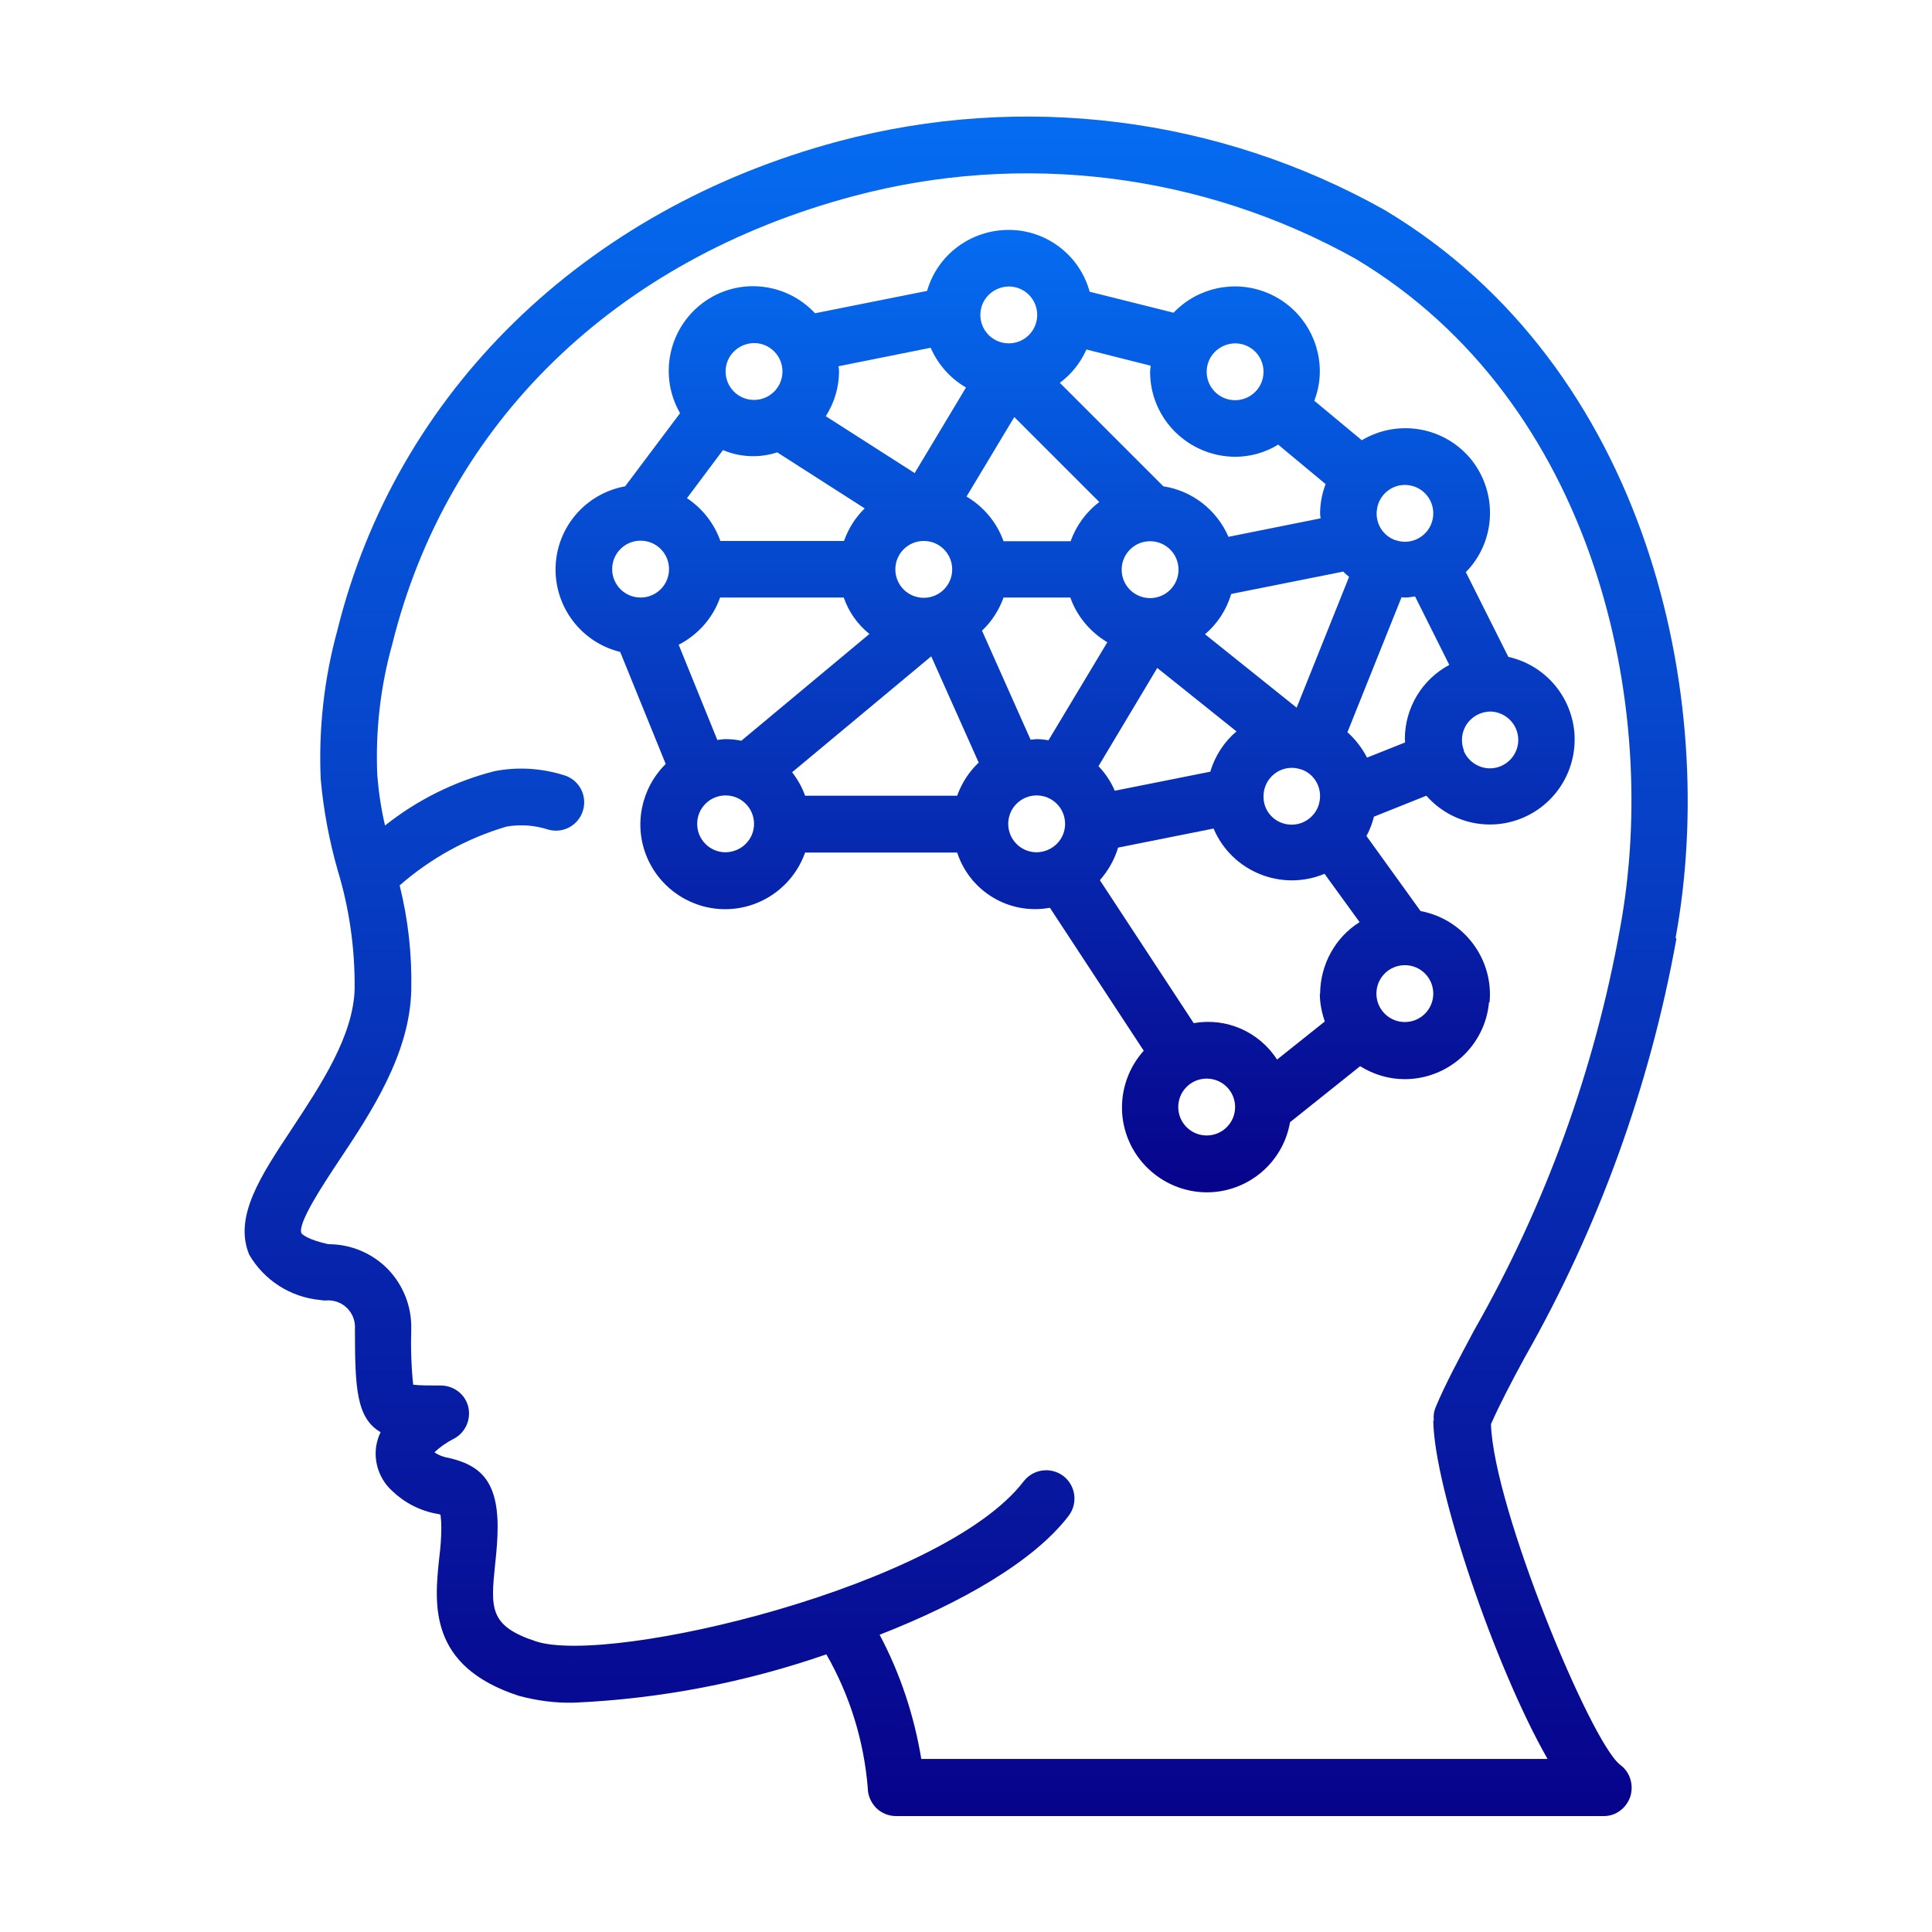
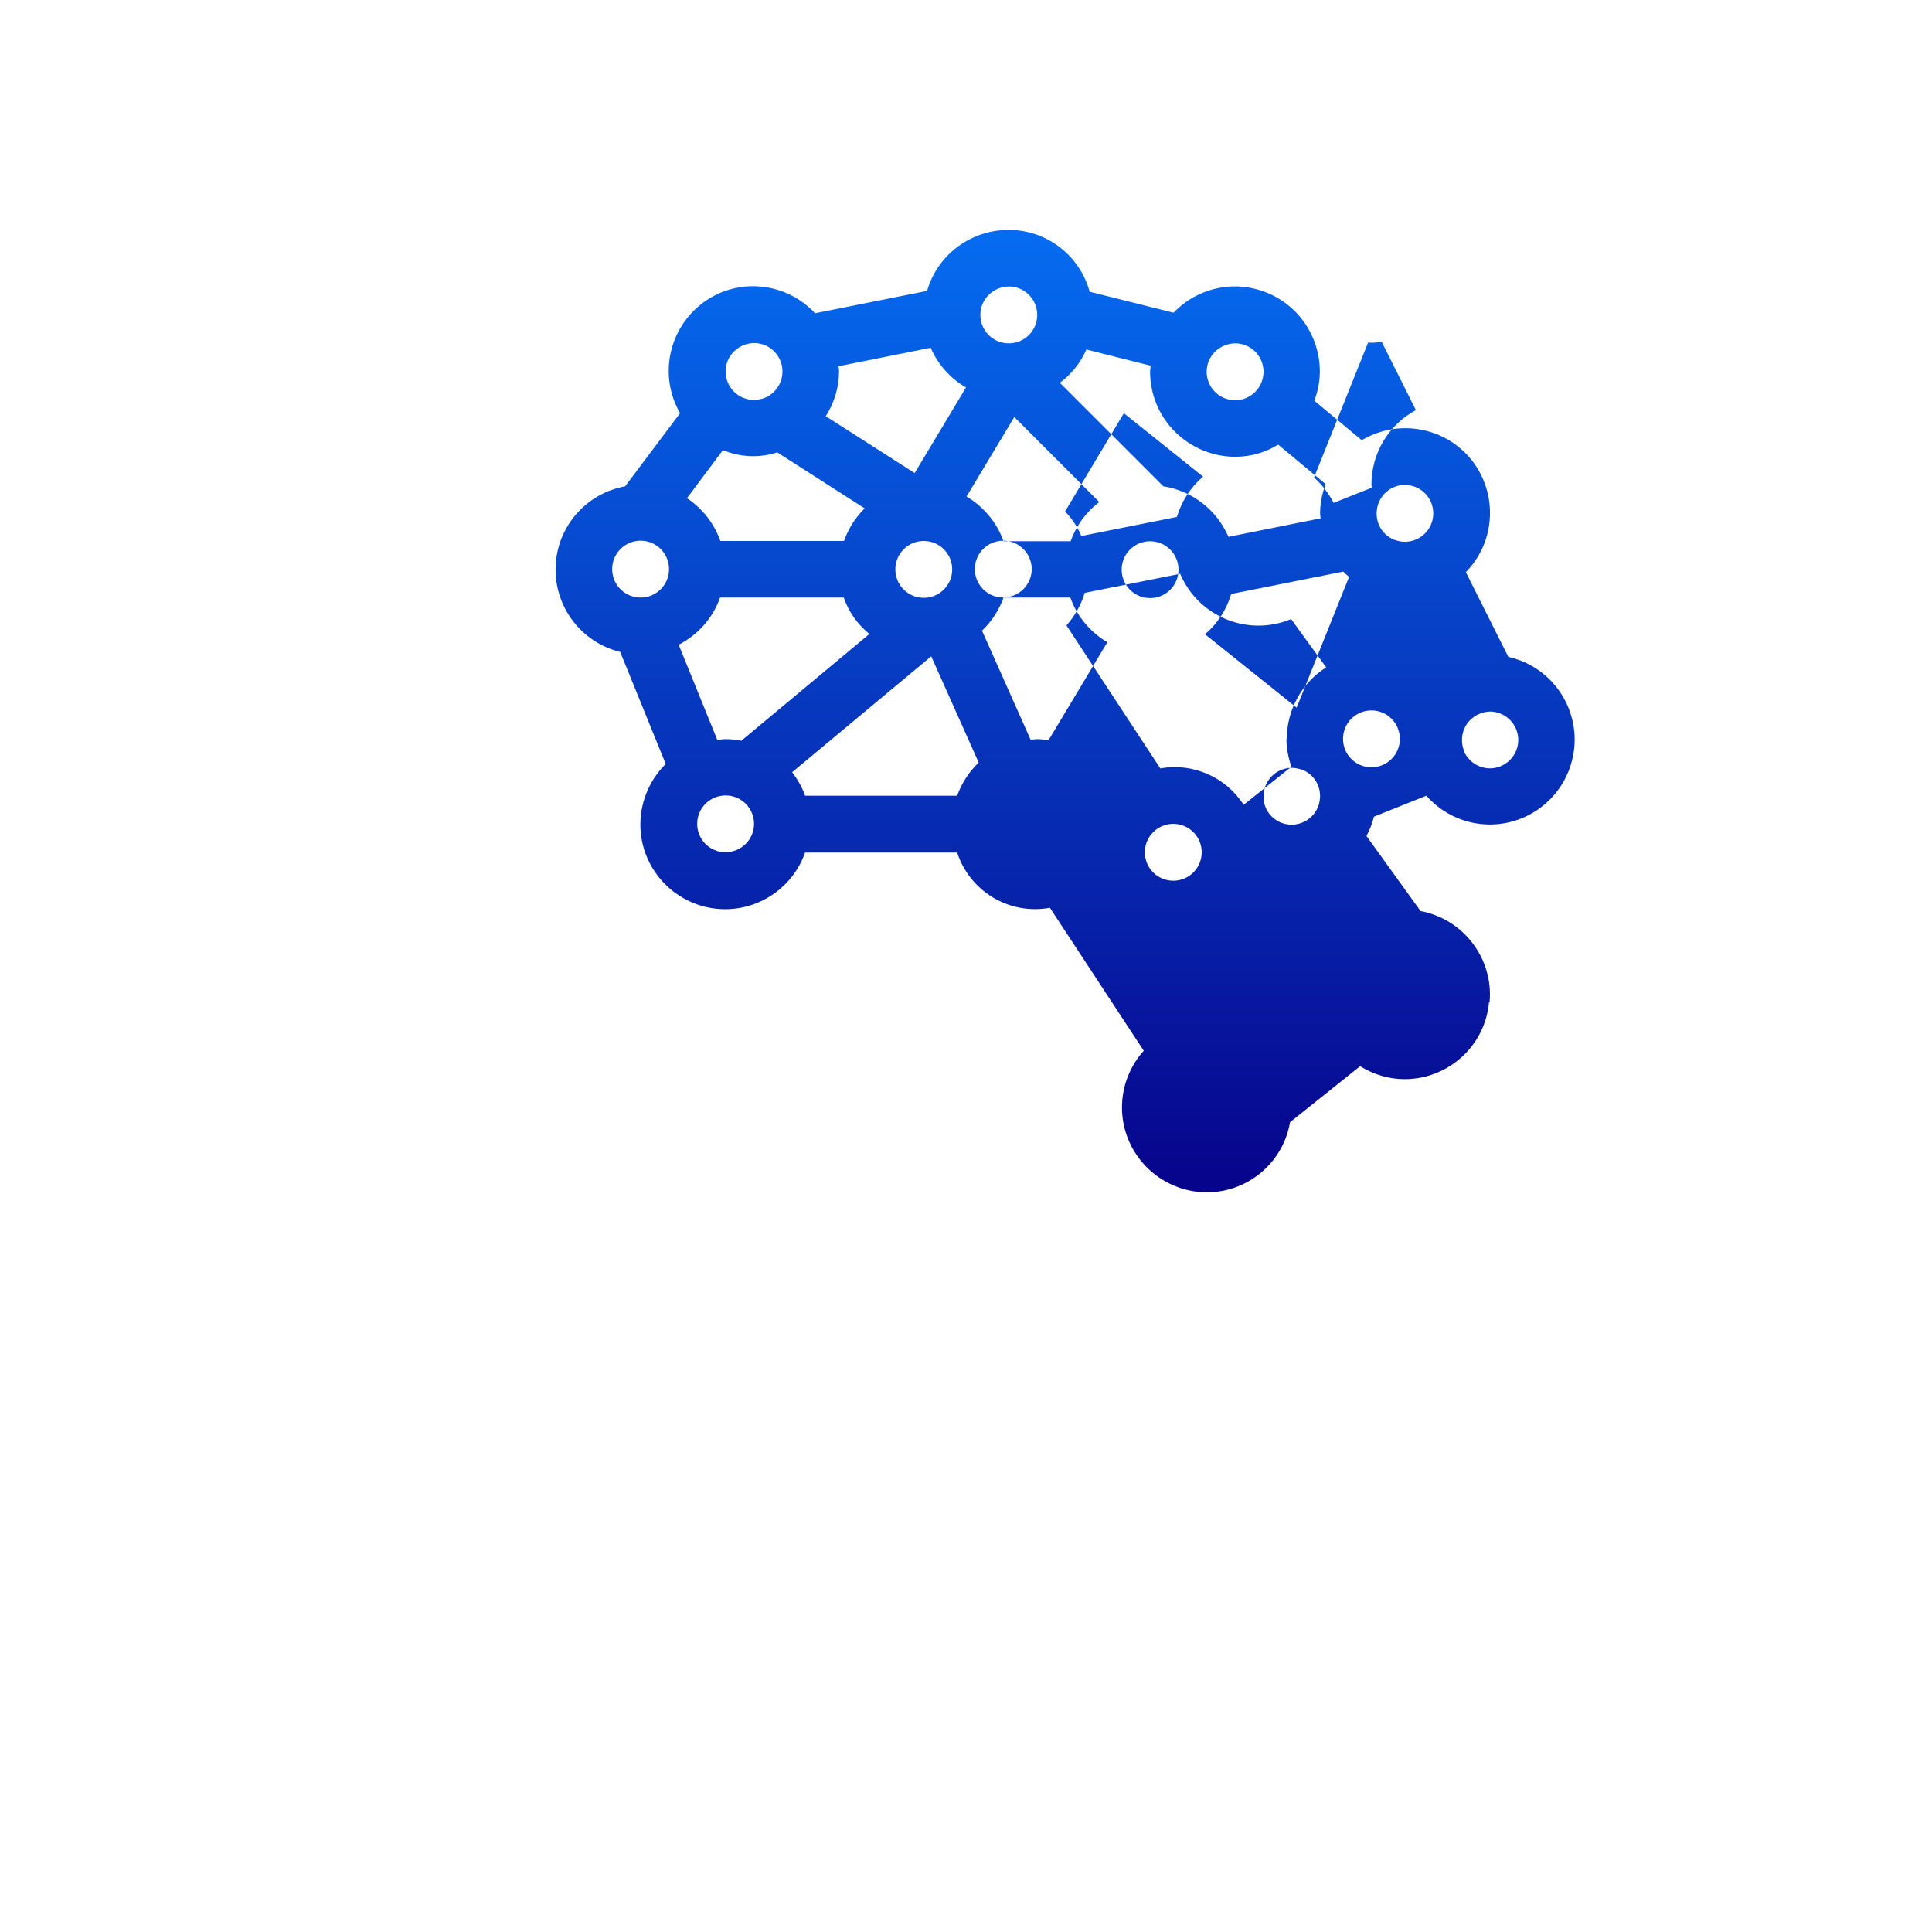
<svg xmlns="http://www.w3.org/2000/svg" xmlns:xlink="http://www.w3.org/1999/xlink" id="Layer_2" data-name="Layer 2" viewBox="0 0 70 70">
  <defs>
    <style>
      .cls-1 {
        fill: url(#linear-gradient-2);
      }

      .cls-2 {
        fill: url(#linear-gradient);
      }
    </style>
    <linearGradient id="linear-gradient" x1="35" y1="65.78" x2="35" y2="4.22" gradientUnits="userSpaceOnUse">
      <stop offset="0" stop-color="#07038b" />
      <stop offset="1" stop-color="#056cf1" />
    </linearGradient>
    <linearGradient id="linear-gradient-2" x1="38.6" y1="43.21" x2="38.6" y2="8.35" xlink:href="#linear-gradient" />
  </defs>
-   <path class="cls-2" d="m60.71,33.98c1.6-8.7-1.01-20.67-10.54-26.37-6.02-3.38-13.12-4.27-19.79-2.49-9.24,2.47-16.03,9.1-18.16,17.73-.48,1.75-.68,3.57-.6,5.38.1,1.12.31,2.24.62,3.32.42,1.38.62,2.82.61,4.26-.04,1.72-1.23,3.5-2.27,5.08-1.14,1.72-2.12,3.2-1.55,4.57.54.93,1.5,1.54,2.56,1.64.06.01.12.02.19.02.29-.03.57.06.78.26.21.2.32.48.3.77,0,2.13.05,3.23.93,3.74-.08.16-.13.33-.16.51-.09.6.13,1.21.58,1.62.45.43,1.01.72,1.63.83.04,0,.08.02.12.03.02.15.03.31.03.46,0,.38-.03.76-.08,1.14-.17,1.64-.4,3.89,2.88,4.96.66.18,1.34.27,2.03.25,3.11-.14,6.18-.73,9.12-1.75.85,1.48,1.36,3.13,1.5,4.83,0,.27.11.53.3.73.19.19.45.3.73.3h25.64c.44,0,.82-.29.96-.71.13-.42-.01-.89-.37-1.15-1.06-.81-4.58-9.29-4.68-12.34.31-.7.72-1.49,1.22-2.41,2.68-4.71,4.54-9.85,5.5-15.18Zm-8.78,17.49c.03,2.45,2.24,8.93,4.14,12.26h-22.69c-.26-1.57-.76-3.09-1.51-4.5,2.97-1.16,5.59-2.66,6.85-4.31.34-.45.26-1.09-.19-1.44-.45-.34-1.09-.26-1.44.19-2.9,3.8-14.98,6.68-17.67,5.8-1.71-.56-1.64-1.21-1.48-2.8.05-.45.09-.9.09-1.35,0-1.73-.7-2.24-1.74-2.49-.2-.03-.39-.1-.55-.21.2-.19.43-.35.68-.48.43-.21.65-.69.55-1.15s-.52-.79-1-.79c-.37,0-.78,0-1-.03-.07-.67-.09-1.35-.07-2.02.02-.81-.29-1.59-.85-2.17-.57-.58-1.34-.9-2.15-.9-.74-.16-.96-.36-.98-.4-.15-.36.84-1.84,1.37-2.64,1.14-1.71,2.56-3.85,2.61-6.16.03-1.28-.11-2.56-.42-3.8,1.12-.98,2.44-1.71,3.87-2.13.51-.09,1.03-.05,1.52.11.55.15,1.11-.17,1.26-.72.15-.55-.17-1.11-.72-1.26-.81-.25-1.66-.3-2.49-.14-1.45.37-2.8,1.04-3.97,1.97-.14-.6-.23-1.2-.28-1.82-.07-1.6.11-3.2.54-4.74,1.98-8.01,8.07-13.94,16.7-16.24,6.13-1.64,12.66-.83,18.21,2.27,8.69,5.2,11.06,16.21,9.58,24.24-.92,5.13-2.71,10.06-5.29,14.58-.56,1.05-1.05,1.96-1.4,2.8-.06.15-.08.31-.06.47Z" />
-   <path class="cls-1" d="m53.97,36.32c.15-1.58-.94-3.02-2.5-3.31l-1.96-2.72c.12-.22.21-.46.27-.7l1.9-.76c.88,1,2.3,1.32,3.52.79,1.22-.53,1.96-1.78,1.84-3.11-.13-1.33-1.09-2.42-2.39-2.71l-1.54-3.07c1.08-1.1,1.17-2.83.22-4.05-.96-1.21-2.66-1.52-3.99-.73l-1.72-1.43c.13-.34.2-.7.2-1.06,0-1.26-.76-2.39-1.93-2.86-1.17-.47-2.5-.18-3.37.73l-3.04-.76c-.36-1.32-1.56-2.24-2.93-2.24s-2.58.89-2.96,2.21l-4.06.81c-1.06-1.14-2.81-1.31-4.06-.38-1.25.93-1.61,2.65-.83,4l-1.99,2.65c-1.43.26-2.48,1.48-2.52,2.93-.04,1.45.94,2.73,2.34,3.07l1.65,4.06c-.9.89-1.17,2.24-.67,3.4.5,1.16,1.66,1.9,2.92,1.86,1.27-.04,2.38-.86,2.8-2.05h5.51c.46,1.41,1.89,2.27,3.36,2l3.4,5.18c-.87.97-1.04,2.38-.41,3.53.63,1.14,1.91,1.77,3.19,1.56s2.3-1.21,2.52-2.5l2.54-2.03c.48.3,1.04.47,1.61.47,1.59,0,2.92-1.21,3.06-2.79Zm.01-10.54c.51,0,.95.38,1.02.89.07.51-.25.99-.74,1.13s-1.01-.11-1.22-.58c0,0,0-.02,0-.03h0c-.05-.13-.07-.25-.07-.38,0-.57.46-1.02,1.03-1.03Zm-4.08-7.39c.1-.48.52-.82,1-.82.57,0,1.03.46,1.03,1.03s-.46,1.03-1.03,1.03c-.13,0-.25-.03-.37-.07h0s-.02,0-.03-.01c-.45-.19-.7-.67-.6-1.15Zm-1.02,2.51h0l-1.9,4.74-3.32-2.66c.45-.38.78-.89.95-1.46l4.06-.81c.06.07.14.13.21.19Zm-1.09,8.23c-.14.49-.62.81-1.13.74-.51-.07-.89-.5-.88-1.02,0-.57.46-1.03,1.03-1.03.13,0,.25.03.37.07h0s.02,0,.03.01c.47.2.72.72.58,1.22Zm-3.04-16.69c.57,0,1.03.46,1.03,1.03s-.46,1.03-1.03,1.03-1.03-.46-1.03-1.03c0-.57.46-1.02,1.03-1.03Zm-5.4.22l2.34.59c0,.07-.02.14-.02.22,0,1.7,1.38,3.07,3.08,3.08.55,0,1.09-.15,1.56-.44l1.72,1.43c-.13.34-.2.7-.2,1.06,0,.06.01.12.02.18l-3.34.67c-.42-.97-1.31-1.67-2.36-1.83l-3.75-3.75c.42-.31.75-.73.96-1.2Zm3.35,7.98c0,.57-.46,1.03-1.03,1.03-.57,0-1.03-.46-1.03-1.03,0-.57.46-1.03,1.03-1.03s1.03.46,1.03,1.03Zm-6.15-10.26c.57,0,1.03.46,1.03,1.03s-.46,1.03-1.03,1.03-1.03-.46-1.03-1.03c0-.57.46-1.02,1.03-1.03Zm.2,4.73l3.08,3.08c-.48.36-.84.86-1.04,1.42h-2.43c-.24-.68-.72-1.25-1.34-1.62l1.73-2.88Zm-6.37-1.84l3.34-.67c.26.6.71,1.11,1.28,1.44l-1.86,3.1-3.22-2.06c.31-.49.48-1.05.48-1.63,0-.06-.01-.12-.02-.18Zm4.12,7.36c0,.57-.46,1.03-1.03,1.03-.57,0-1.03-.46-1.03-1.03,0-.57.46-1.03,1.03-1.03s1.03.46,1.03,1.03Zm-7.18-8.2c.57,0,1.03.46,1.03,1.03s-.46,1.03-1.03,1.03-1.03-.46-1.03-1.03c0-.57.46-1.02,1.03-1.03Zm-1.12,3.88c.62.26,1.32.29,1.96.08l3.17,2.03c-.34.33-.59.73-.75,1.18h-4.48c-.22-.63-.65-1.18-1.21-1.55l1.31-1.75Zm-2.99,5.34c-.57,0-1.03-.46-1.03-1.03,0-.57.46-1.03,1.03-1.03.57,0,1.03.46,1.03,1.03s-.46,1.03-1.03,1.03Zm3.08,9.23c-.57,0-1.03-.46-1.03-1.03s.46-1.03,1.03-1.03,1.03.46,1.03,1.03c0,.57-.46,1.02-1.03,1.03Zm.58-4.04c-.19-.04-.39-.06-.58-.06-.1,0-.2.02-.3.03l-1.4-3.45c.7-.36,1.24-.97,1.5-1.71h4.48c.18.52.5.97.93,1.32l-4.63,3.86Zm7.81,1.99h-5.51c-.11-.31-.27-.59-.47-.85l5.04-4.2,1.72,3.85c-.35.33-.62.75-.78,1.2Zm1.67-7.18h2.43c.24.68.72,1.25,1.34,1.62l-2.13,3.55c-.14-.02-.28-.04-.42-.04-.08,0-.15.02-.23.02l-1.76-3.95c.35-.33.62-.75.78-1.2Zm1.21,9.23c-.57,0-1.03-.46-1.03-1.03s.46-1.03,1.03-1.03,1.03.46,1.03,1.03c0,.57-.46,1.02-1.03,1.03Zm4.38-6.67l2.86,2.29c-.45.38-.78.89-.95,1.46l-3.46.69c-.14-.33-.34-.63-.59-.89l2.13-3.56Zm1.78,16.93c-.57,0-1.03-.46-1.03-1.03s.46-1.03,1.03-1.03,1.03.46,1.03,1.03c0,.57-.46,1.03-1.03,1.03Zm4.1-5.13c0,.34.07.68.18,1l-1.73,1.38c-.65-1.01-1.84-1.53-3.02-1.32l-3.4-5.18c.3-.34.53-.74.66-1.18l3.46-.69c.66,1.56,2.46,2.29,4.02,1.64l1.27,1.75c-.89.56-1.42,1.54-1.43,2.59Zm1-9.48l1.96-4.89s.08.01.12.01c.12,0,.25-.02.37-.04l1.24,2.48c-.99.53-1.61,1.56-1.61,2.69,0,.04.01.08.01.12l-1.38.55c-.18-.35-.42-.66-.71-.92Zm2.08,10.5c-.57,0-1.03-.46-1.03-1.03,0-.57.46-1.03,1.03-1.03.57,0,1.03.46,1.03,1.03s-.46,1.03-1.03,1.03Z" />
+   <path class="cls-1" d="m53.97,36.32c.15-1.58-.94-3.02-2.5-3.31l-1.96-2.72c.12-.22.21-.46.27-.7l1.9-.76c.88,1,2.3,1.32,3.52.79,1.22-.53,1.96-1.78,1.84-3.11-.13-1.33-1.09-2.42-2.39-2.71l-1.54-3.07c1.08-1.1,1.17-2.83.22-4.05-.96-1.21-2.66-1.52-3.99-.73l-1.72-1.43c.13-.34.2-.7.2-1.06,0-1.26-.76-2.39-1.93-2.86-1.17-.47-2.5-.18-3.37.73l-3.04-.76c-.36-1.32-1.56-2.24-2.93-2.24s-2.58.89-2.96,2.21l-4.06.81c-1.06-1.14-2.81-1.31-4.06-.38-1.25.93-1.61,2.65-.83,4l-1.99,2.65c-1.43.26-2.48,1.48-2.52,2.93-.04,1.45.94,2.73,2.34,3.07l1.65,4.06c-.9.89-1.17,2.24-.67,3.4.5,1.16,1.66,1.9,2.92,1.86,1.27-.04,2.38-.86,2.8-2.05h5.51c.46,1.41,1.89,2.27,3.36,2l3.4,5.18c-.87.97-1.04,2.38-.41,3.53.63,1.14,1.91,1.77,3.19,1.56s2.3-1.21,2.52-2.5l2.54-2.03c.48.3,1.04.47,1.61.47,1.59,0,2.92-1.21,3.06-2.79Zm.01-10.54c.51,0,.95.38,1.02.89.07.51-.25.99-.74,1.13s-1.01-.11-1.22-.58c0,0,0-.02,0-.03h0c-.05-.13-.07-.25-.07-.38,0-.57.46-1.02,1.03-1.03Zm-4.08-7.39c.1-.48.52-.82,1-.82.57,0,1.03.46,1.03,1.03s-.46,1.03-1.03,1.03c-.13,0-.25-.03-.37-.07h0s-.02,0-.03-.01c-.45-.19-.7-.67-.6-1.15Zm-1.02,2.51h0l-1.9,4.74-3.32-2.66c.45-.38.78-.89.95-1.46l4.06-.81c.06.07.14.13.21.19Zm-1.09,8.23c-.14.49-.62.81-1.13.74-.51-.07-.89-.5-.88-1.02,0-.57.46-1.03,1.03-1.03.13,0,.25.03.37.07h0s.02,0,.03.01c.47.2.72.72.58,1.22Zm-3.04-16.69c.57,0,1.03.46,1.03,1.03s-.46,1.03-1.03,1.03-1.03-.46-1.03-1.03c0-.57.46-1.02,1.03-1.03Zm-5.4.22l2.34.59c0,.07-.02.14-.02.22,0,1.7,1.38,3.07,3.08,3.08.55,0,1.09-.15,1.56-.44l1.72,1.43c-.13.34-.2.7-.2,1.06,0,.06.01.12.02.18l-3.34.67c-.42-.97-1.31-1.67-2.36-1.83l-3.75-3.75c.42-.31.75-.73.96-1.2Zm3.35,7.98c0,.57-.46,1.03-1.03,1.03-.57,0-1.03-.46-1.03-1.03,0-.57.46-1.03,1.03-1.03s1.03.46,1.03,1.03Zm-6.15-10.26c.57,0,1.03.46,1.03,1.03s-.46,1.03-1.03,1.03-1.03-.46-1.03-1.03c0-.57.46-1.02,1.03-1.03Zm.2,4.73l3.08,3.08c-.48.36-.84.86-1.04,1.42h-2.43c-.24-.68-.72-1.25-1.34-1.62l1.73-2.88Zm-6.37-1.84l3.34-.67c.26.6.71,1.11,1.28,1.44l-1.86,3.1-3.22-2.06c.31-.49.48-1.05.48-1.63,0-.06-.01-.12-.02-.18Zm4.12,7.36c0,.57-.46,1.03-1.03,1.03-.57,0-1.03-.46-1.03-1.03,0-.57.46-1.03,1.03-1.03s1.03.46,1.03,1.03Zm-7.18-8.2c.57,0,1.03.46,1.03,1.03s-.46,1.03-1.03,1.03-1.03-.46-1.03-1.03c0-.57.46-1.02,1.03-1.03Zm-1.12,3.88c.62.26,1.32.29,1.96.08l3.17,2.03c-.34.33-.59.73-.75,1.18h-4.48c-.22-.63-.65-1.18-1.21-1.55l1.31-1.75Zm-2.99,5.34c-.57,0-1.03-.46-1.03-1.03,0-.57.46-1.03,1.03-1.03.57,0,1.03.46,1.03,1.03s-.46,1.03-1.03,1.03Zm3.08,9.23c-.57,0-1.03-.46-1.03-1.03s.46-1.03,1.03-1.03,1.03.46,1.03,1.03c0,.57-.46,1.02-1.03,1.03Zm.58-4.04c-.19-.04-.39-.06-.58-.06-.1,0-.2.02-.3.03l-1.4-3.45c.7-.36,1.24-.97,1.5-1.71h4.48c.18.52.5.97.93,1.32l-4.63,3.86Zm7.81,1.99h-5.51c-.11-.31-.27-.59-.47-.85l5.04-4.2,1.72,3.85c-.35.33-.62.75-.78,1.2Zm1.67-7.18h2.43c.24.68.72,1.25,1.34,1.62l-2.13,3.55c-.14-.02-.28-.04-.42-.04-.08,0-.15.02-.23.02l-1.76-3.95c.35-.33.62-.75.78-1.2Zc-.57,0-1.03-.46-1.03-1.03s.46-1.03,1.03-1.03,1.03.46,1.03,1.03c0,.57-.46,1.02-1.03,1.03Zm4.38-6.67l2.86,2.29c-.45.38-.78.89-.95,1.46l-3.46.69c-.14-.33-.34-.63-.59-.89l2.13-3.56Zm1.78,16.93c-.57,0-1.03-.46-1.03-1.03s.46-1.03,1.03-1.03,1.03.46,1.03,1.03c0,.57-.46,1.03-1.03,1.03Zm4.1-5.13c0,.34.07.68.18,1l-1.73,1.38c-.65-1.01-1.84-1.53-3.02-1.32l-3.4-5.18c.3-.34.53-.74.66-1.18l3.46-.69c.66,1.56,2.46,2.29,4.02,1.64l1.27,1.75c-.89.56-1.42,1.54-1.43,2.59Zm1-9.48l1.96-4.89s.08.01.12.01c.12,0,.25-.02.37-.04l1.24,2.48c-.99.53-1.61,1.56-1.61,2.69,0,.04.01.08.01.12l-1.38.55c-.18-.35-.42-.66-.71-.92Zm2.08,10.5c-.57,0-1.03-.46-1.03-1.03,0-.57.46-1.03,1.03-1.03.57,0,1.03.46,1.03,1.03s-.46,1.03-1.03,1.03Z" />
</svg>